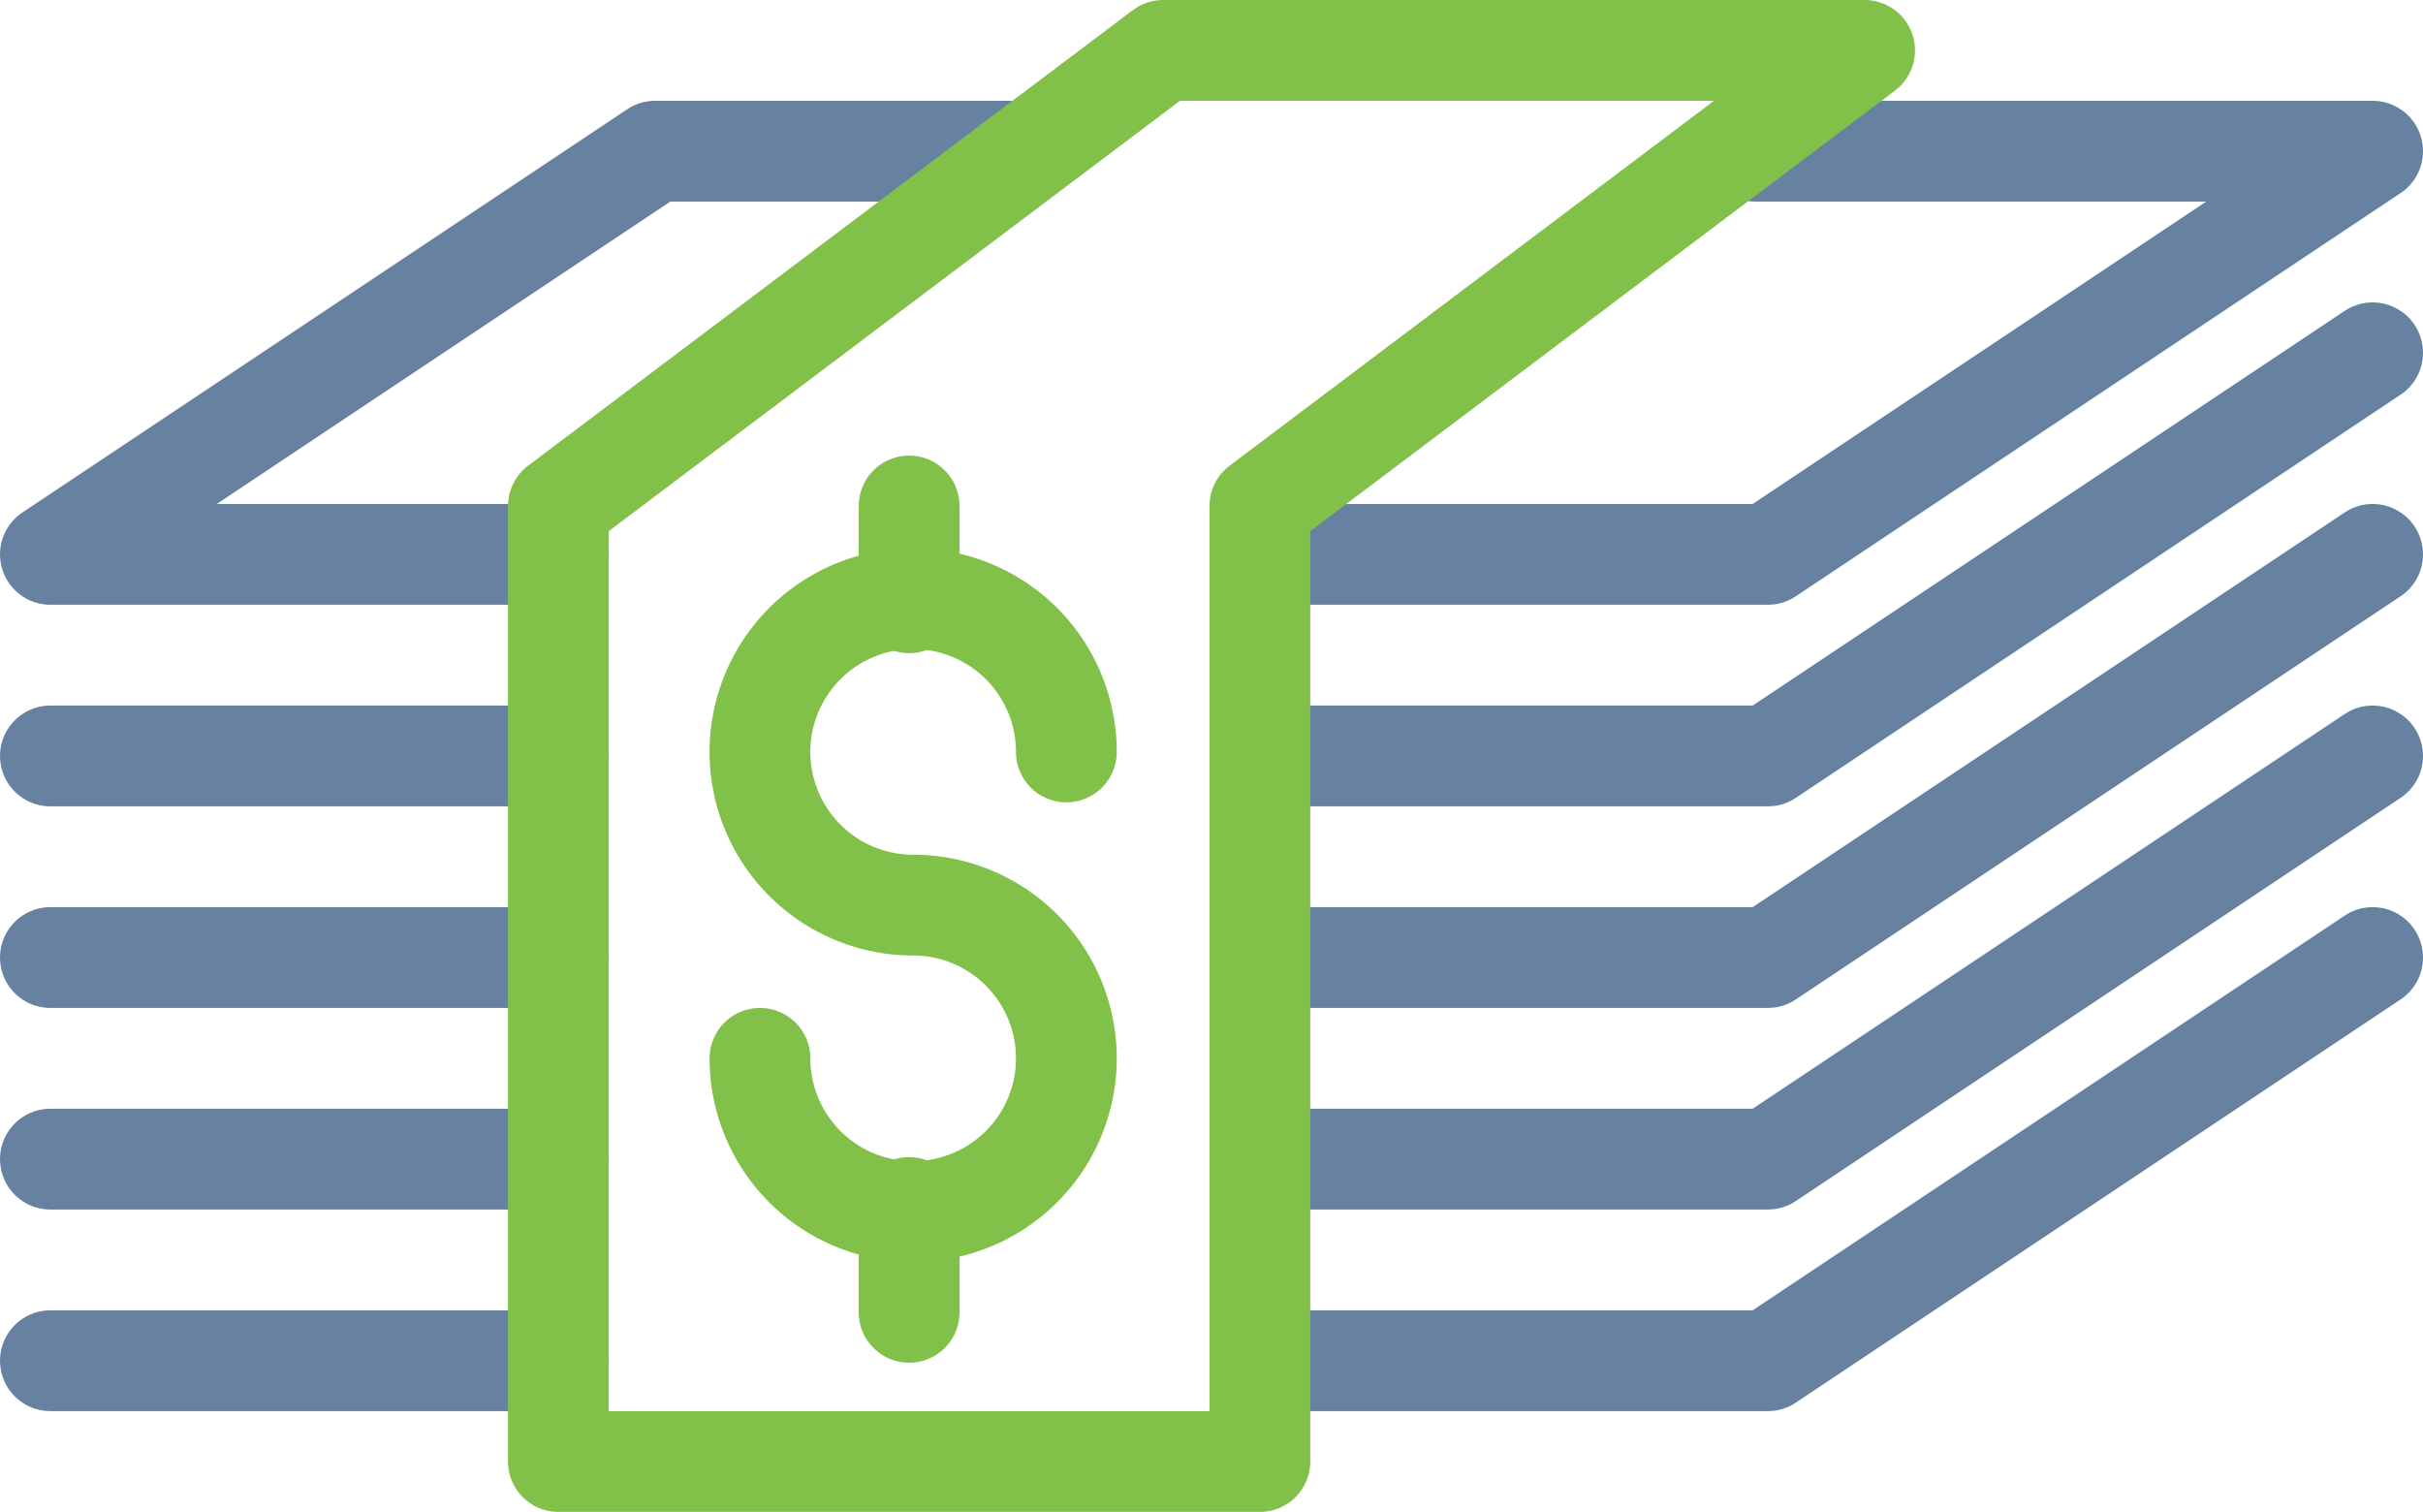
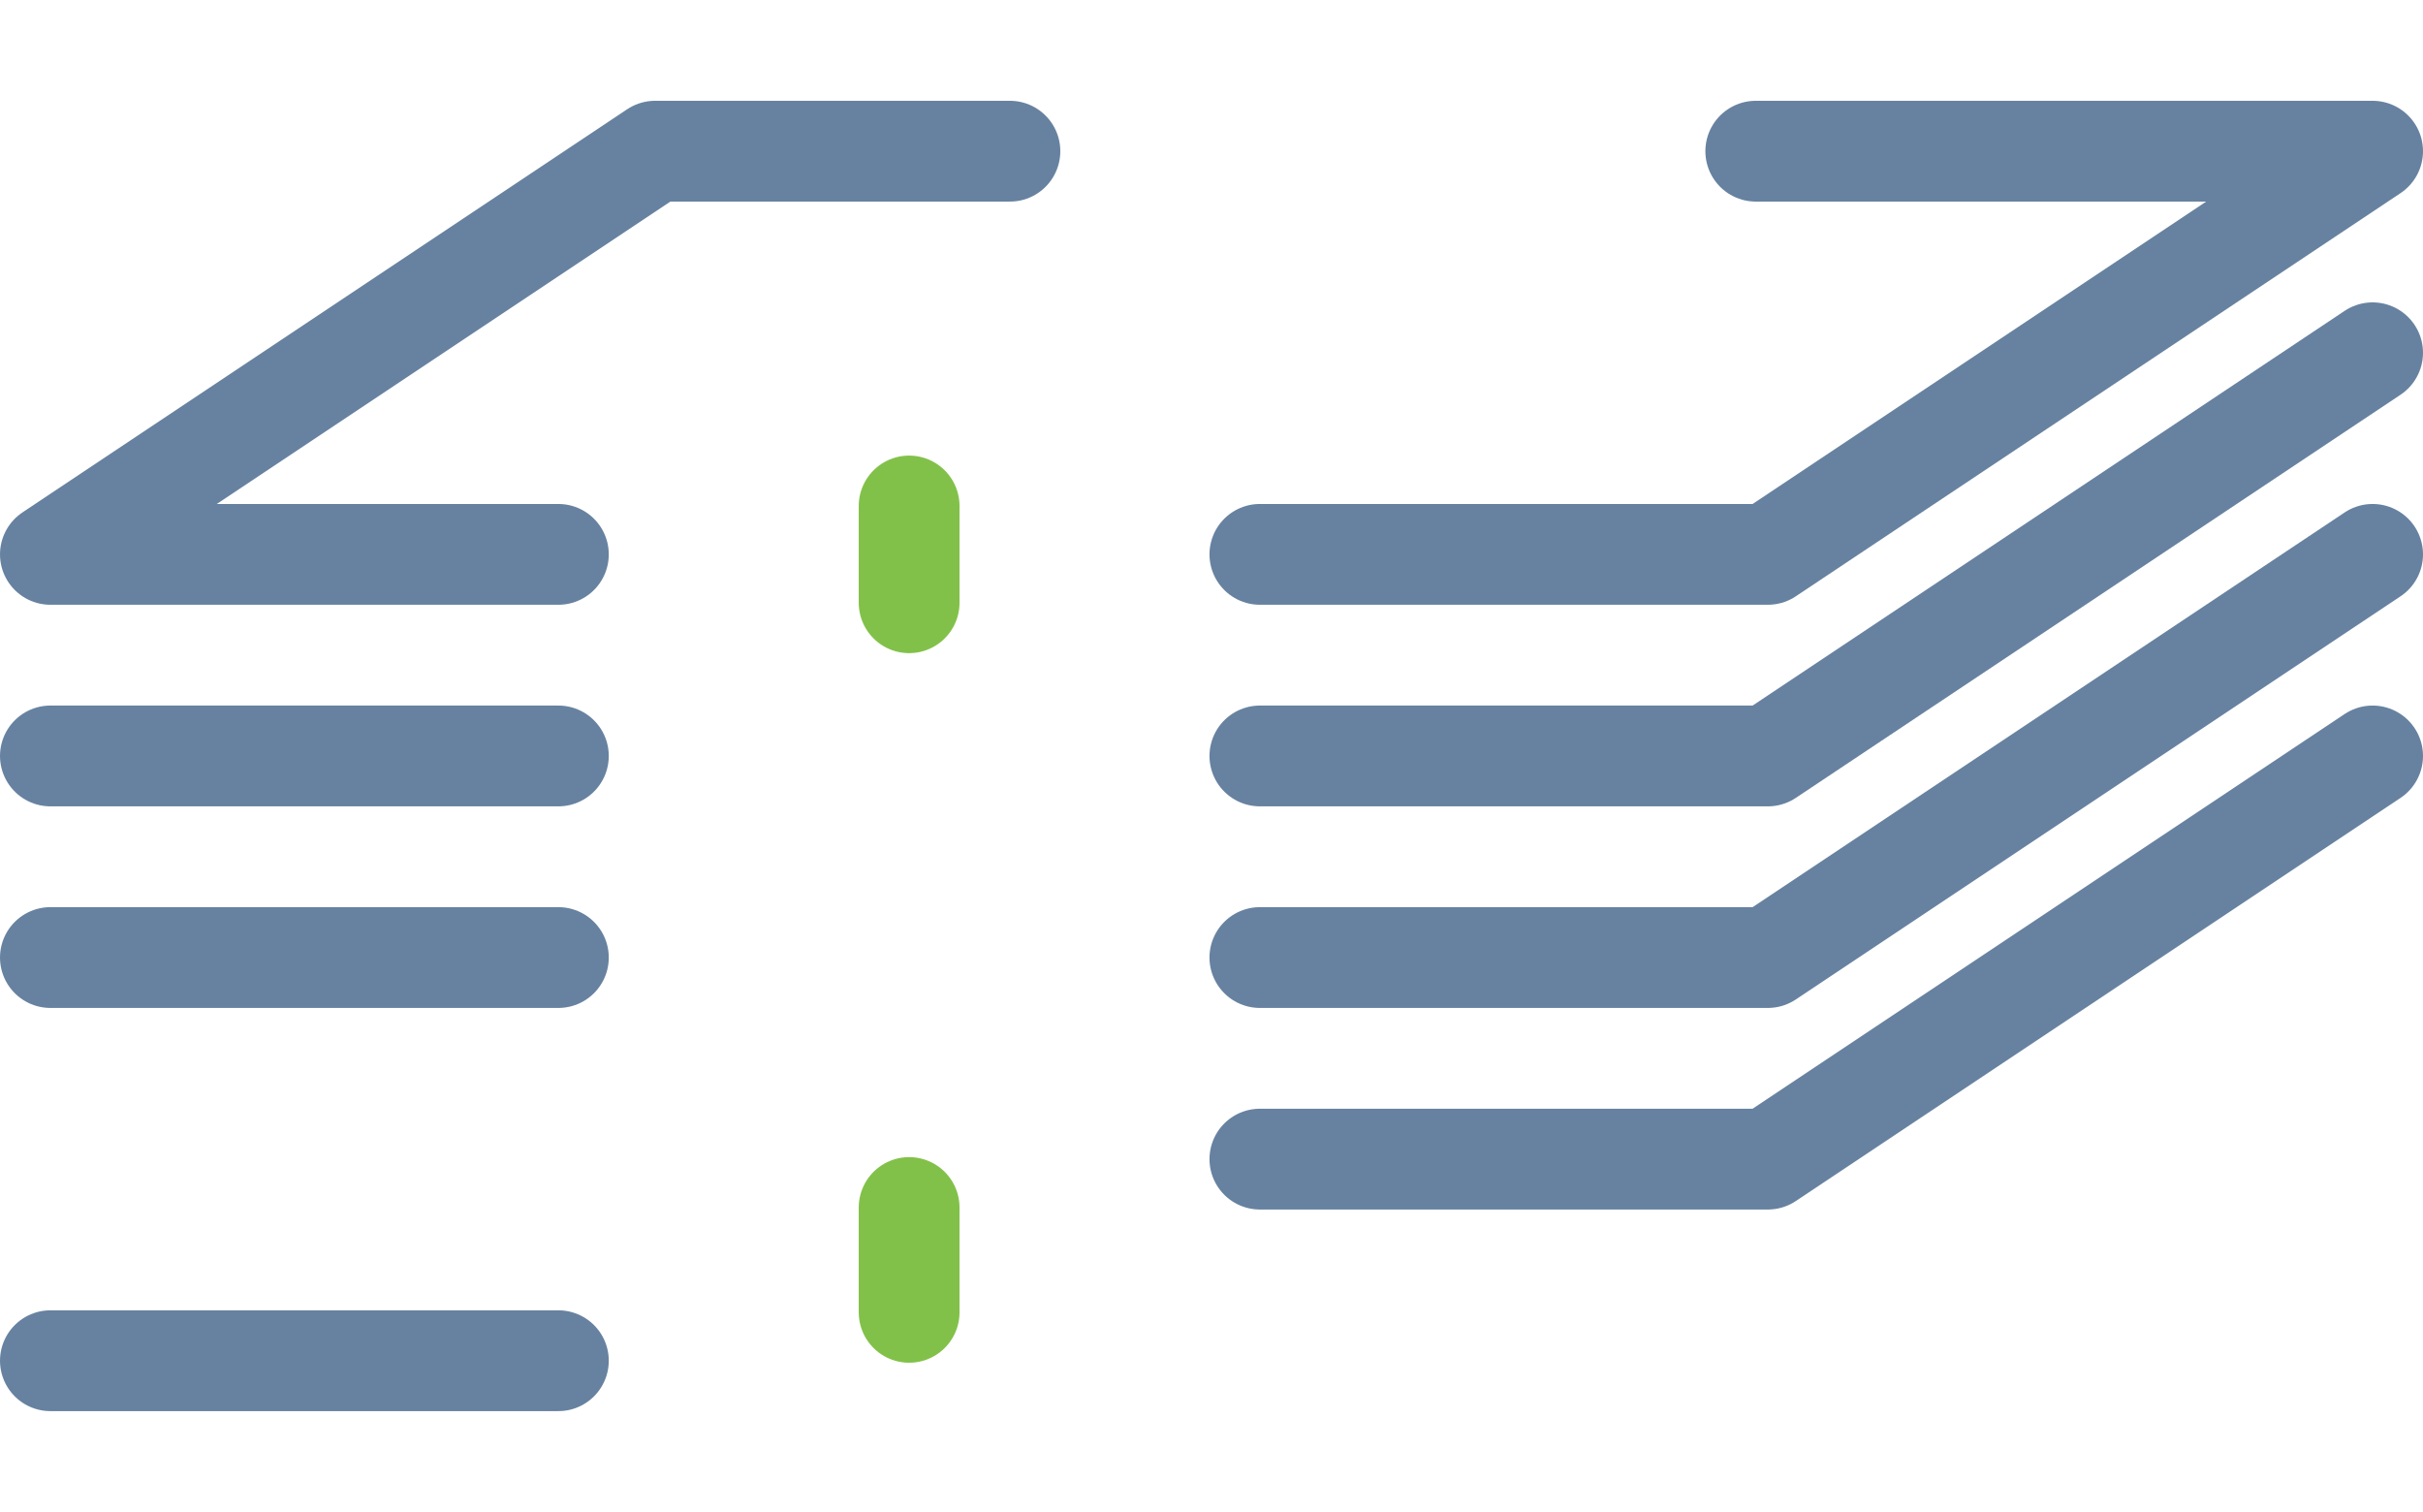
<svg xmlns="http://www.w3.org/2000/svg" id="e5088c49-e300-457b-b453-8c7403b00911" data-name="Layer 1" width="60.1" height="37.5" viewBox="0 0 60.1 37.5">
  <title>Benefits Icons_Competitive Salaries</title>
  <polyline points="58.85 8.75 43.85 18.75 31.25 18.75" style="fill: none;stroke: #6782a0;stroke-linecap: round;stroke-linejoin: round;stroke-width: 2.5px" />
  <polyline points="58.85 13.75 43.85 23.75 31.25 23.75" style="fill: none;stroke: #6782a0;stroke-linecap: round;stroke-linejoin: round;stroke-width: 2.5px" />
  <polyline points="58.85 18.75 43.85 28.75 31.25 28.75" style="fill: none;stroke: #6782a0;stroke-linecap: round;stroke-linejoin: round;stroke-width: 2.5px" />
-   <polyline points="58.85 23.75 43.85 33.75 31.25 33.75" style="fill: none;stroke: #6782a0;stroke-linecap: round;stroke-linejoin: round;stroke-width: 2.5px" />
  <line x1="13.85" y1="18.75" x2="1.25" y2="18.75" style="fill: none;stroke: #6782a0;stroke-linecap: round;stroke-linejoin: round;stroke-width: 2.5px" />
  <line x1="13.85" y1="23.75" x2="1.25" y2="23.75" style="fill: none;stroke: #6782a0;stroke-linecap: round;stroke-linejoin: round;stroke-width: 2.5px" />
-   <line x1="13.85" y1="28.75" x2="1.25" y2="28.75" style="fill: none;stroke: #6782a0;stroke-linecap: round;stroke-linejoin: round;stroke-width: 2.5px" />
  <line x1="13.85" y1="33.75" x2="1.25" y2="33.75" style="fill: none;stroke: #6782a0;stroke-linecap: round;stroke-linejoin: round;stroke-width: 2.5px" />
  <polyline points="43.55 3.75 58.85 3.75 43.85 13.75 31.25 13.75" style="fill: none;stroke: #6782a0;stroke-linecap: round;stroke-linejoin: round;stroke-width: 2.5px" />
  <polyline points="13.85 13.75 1.25 13.75 16.25 3.75 25.05 3.75" style="fill: none;stroke: #6782a0;stroke-linecap: round;stroke-linejoin: round;stroke-width: 2.5px" />
  <line x1="22.55" y1="29.95" x2="22.55" y2="32.55" style="fill: none;stroke: #82c149;stroke-linecap: round;stroke-linejoin: round;stroke-width: 2.5px" />
  <line x1="22.55" y1="12.55" x2="22.55" y2="14.95" style="fill: none;stroke: #82c149;stroke-linecap: round;stroke-linejoin: round;stroke-width: 2.5px" />
-   <path d="M20.8,39.5a3.8,3.8,0,1,0,3.8-3.8,3.8,3.8,0,1,1,3.8-3.8" transform="translate(-1.95 -13.25)" style="fill: none;stroke: #82c149;stroke-linecap: round;stroke-linejoin: round;stroke-width: 2.5px" />
-   <polygon points="31.25 36.25 13.85 36.25 13.85 12.55 28.85 1.25 46.25 1.25 31.25 12.55 31.25 36.25" style="fill: none;stroke: #82c149;stroke-linecap: round;stroke-linejoin: round;stroke-width: 2.5px" />
</svg>